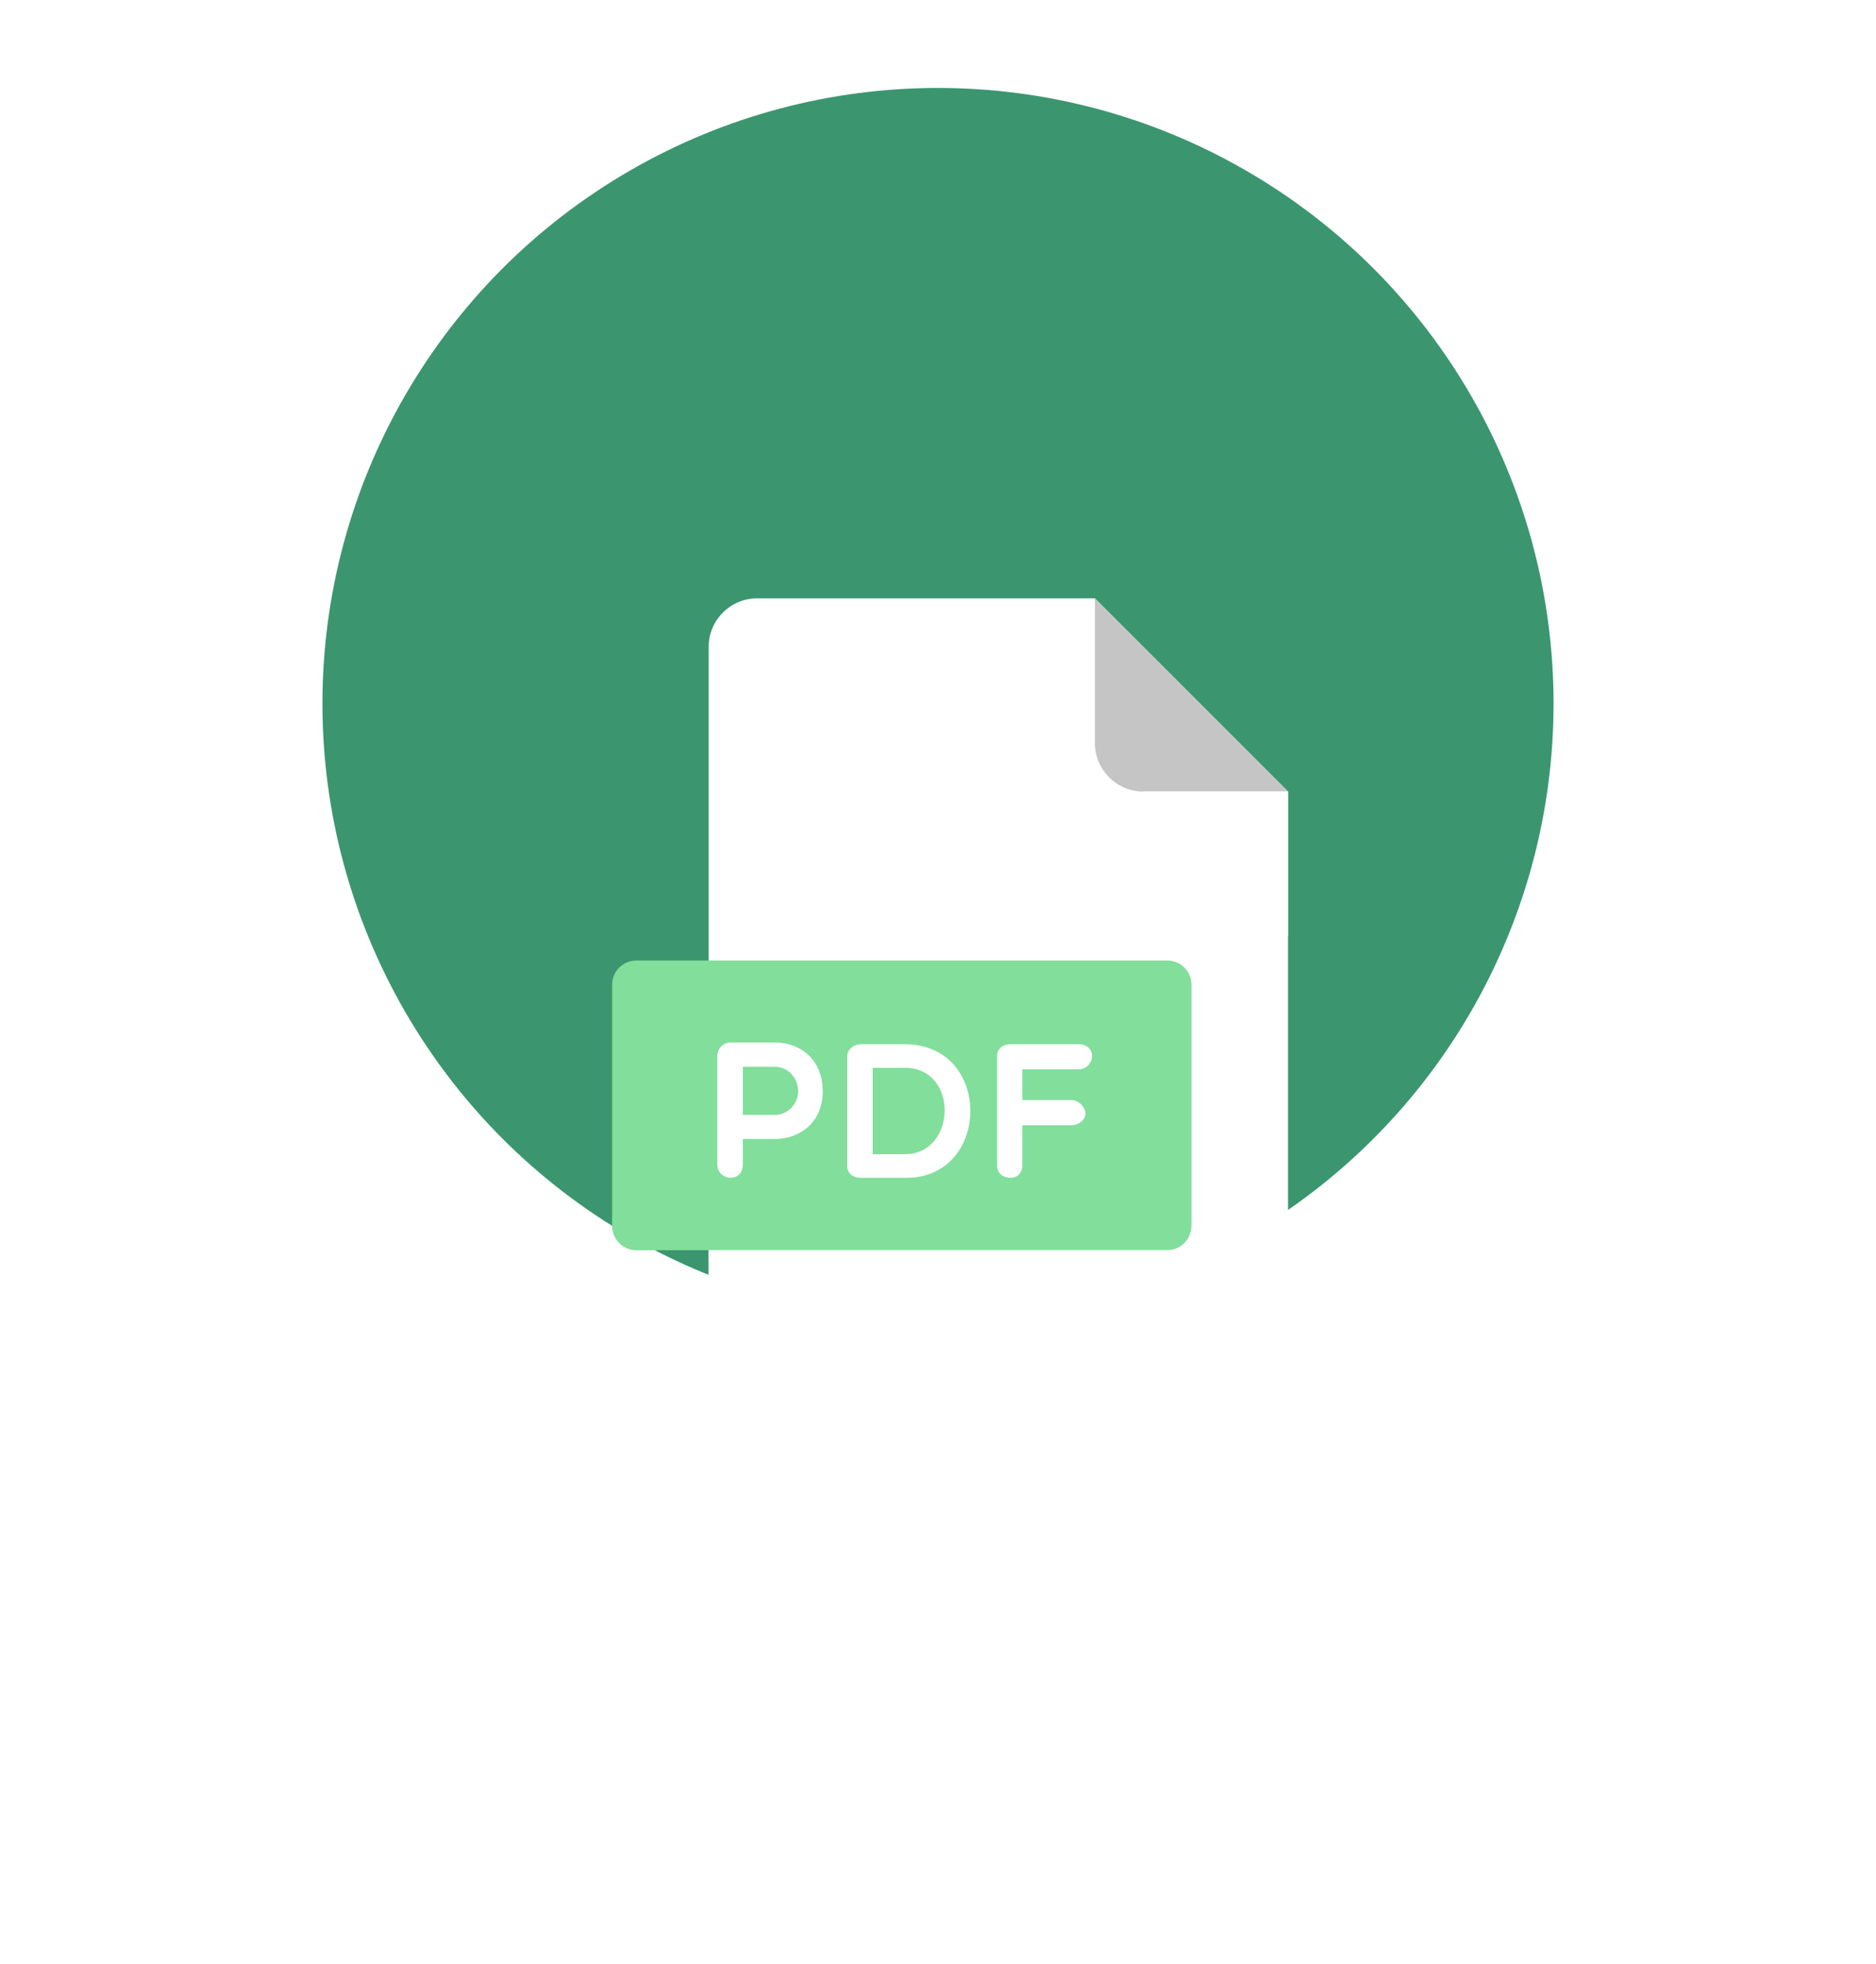
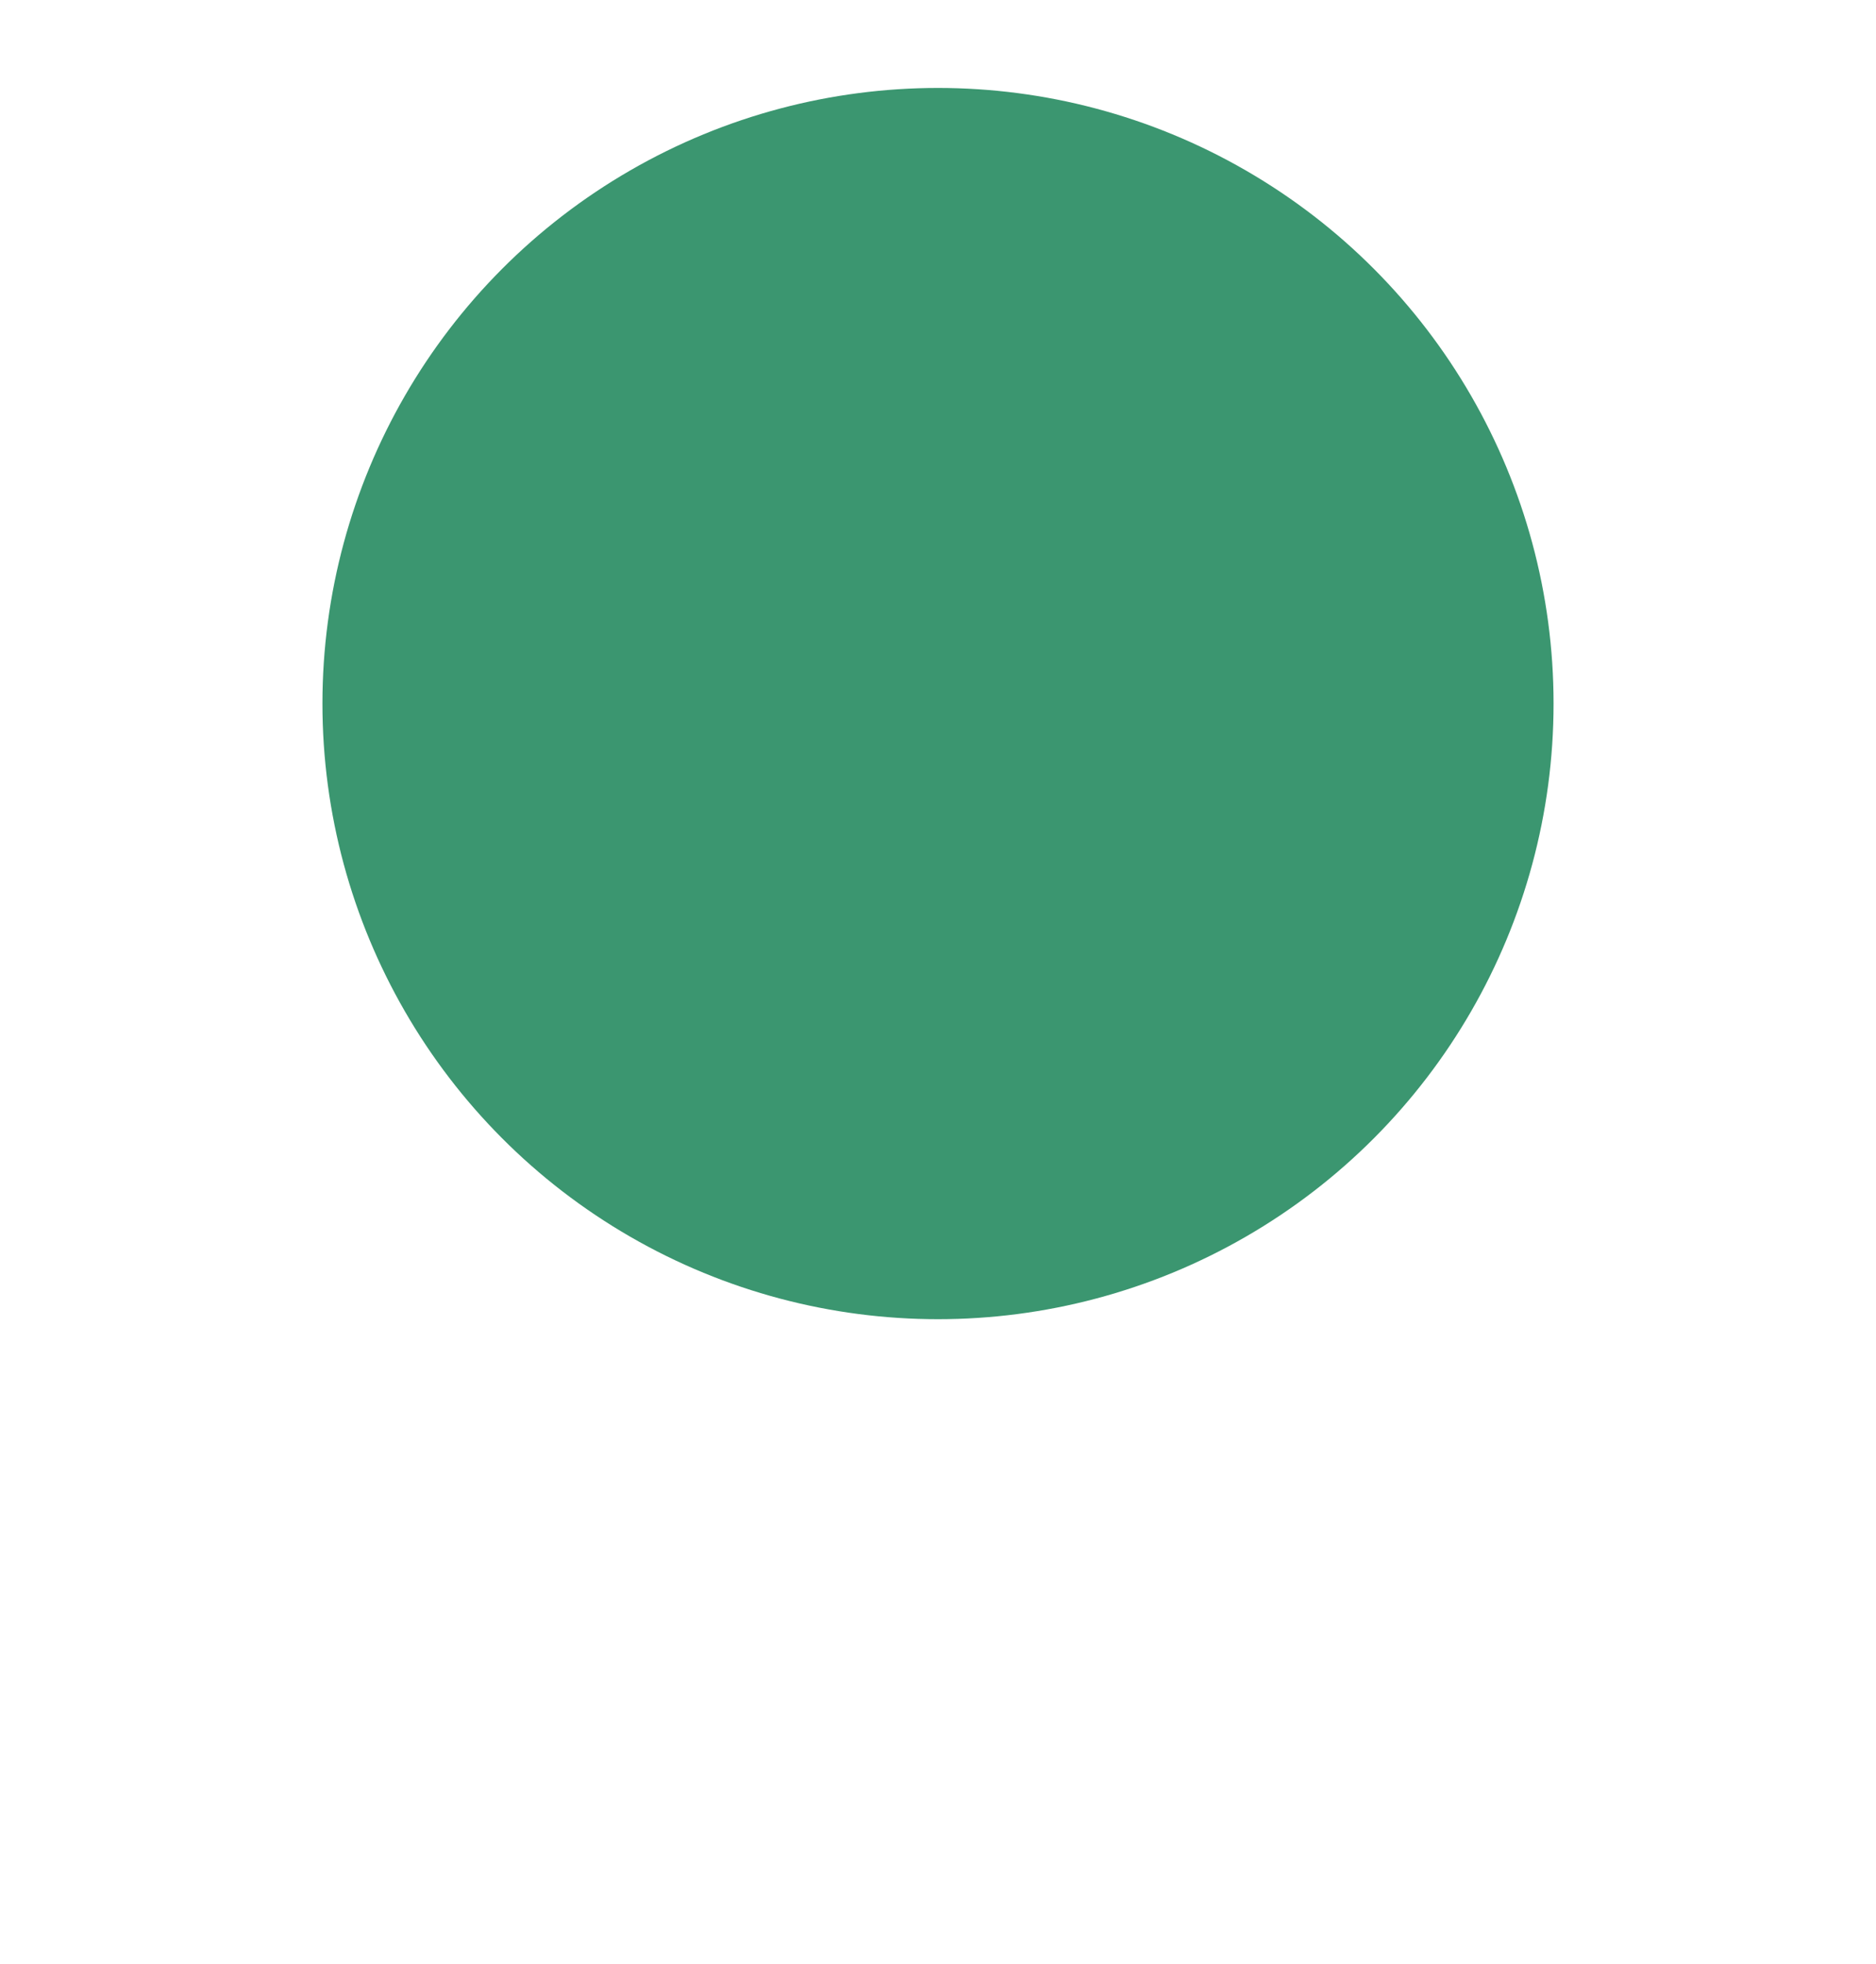
<svg xmlns="http://www.w3.org/2000/svg" width="64" height="67" viewBox="0 0 64 67" fill="none">
  <circle cx="32" cy="24" r="21" fill="#3B9670" />
  <g clip-path="url(#clip0_0_213)" filter="url(#filter0_d_0_213)">
-     <path d="M25.824 10.412C24.918 10.412 24.177 11.153 24.177 12.059V35.118C24.177 36.023 24.918 36.765 25.824 36.765H42.294C43.2 36.765 43.941 36.023 43.941 35.118V17L37.353 10.412H25.824Z" fill="white" />
-     <path d="M39 17H43.941L37.353 10.412V15.353C37.353 16.259 38.094 17 39 17Z" fill="#C5C5C5" />
+     <path d="M25.824 10.412C24.918 10.412 24.177 11.153 24.177 12.059V35.118C24.177 36.023 24.918 36.765 25.824 36.765H42.294C43.2 36.765 43.941 36.023 43.941 35.118V17H25.824Z" fill="white" />
    <path d="M43.941 21.941L39 17H43.941V21.941Z" fill="white" />
    <path d="M40.647 31.823C40.647 32.276 40.277 32.647 39.824 32.647H21.706C21.253 32.647 20.883 32.276 20.883 31.823V23.588C20.883 23.135 21.253 22.765 21.706 22.765H39.824C40.277 22.765 40.647 23.135 40.647 23.588V31.823Z" fill="#81DE9B" />
    <path d="M24.472 26.015C24.472 25.798 24.644 25.561 24.919 25.561H26.441C27.297 25.561 28.068 26.134 28.068 27.232C28.068 28.273 27.297 28.853 26.441 28.853H25.341V29.723C25.341 30.012 25.157 30.176 24.919 30.176C24.702 30.176 24.472 30.012 24.472 29.723V26.015ZM25.341 26.39V28.03H26.441C26.882 28.03 27.231 27.641 27.231 27.232C27.231 26.772 26.882 26.39 26.441 26.39H25.341Z" fill="white" />
    <path d="M29.357 30.177C29.14 30.177 28.903 30.058 28.903 29.769V26.028C28.903 25.792 29.14 25.62 29.357 25.62H30.865C33.874 25.62 33.808 30.177 30.924 30.177H29.357ZM29.772 26.424V29.373H30.865C32.643 29.373 32.722 26.424 30.865 26.424H29.772Z" fill="white" />
    <path d="M34.876 26.476V27.523H36.555C36.792 27.523 37.03 27.76 37.03 27.99C37.03 28.207 36.792 28.385 36.555 28.385H34.876V29.768C34.876 29.998 34.712 30.176 34.482 30.176C34.192 30.176 34.015 29.998 34.015 29.768V26.027C34.015 25.791 34.193 25.619 34.482 25.619H36.793C37.083 25.619 37.254 25.791 37.254 26.027C37.254 26.238 37.083 26.476 36.793 26.476H34.876V26.476Z" fill="white" />
    <path d="M39.824 32.647H24.177V33.471H39.824C40.277 33.471 40.647 33.1 40.647 32.647V31.823C40.647 32.276 40.277 32.647 39.824 32.647Z" fill="white" />
  </g>
  <defs>
    <filter id="filter0_d_0_213" x="-0.764" y="0.412" width="66.353" height="66.353" filterUnits="userSpaceOnUse" color-interpolation-filters="sRGB">
      <feFlood flood-opacity="0" result="BackgroundImageFix" />
      <feColorMatrix in="SourceAlpha" type="matrix" values="0 0 0 0 0 0 0 0 0 0 0 0 0 0 0 0 0 0 127 0" result="hardAlpha" />
      <feOffset dy="10" />
      <feGaussianBlur stdDeviation="10" />
      <feColorMatrix type="matrix" values="0 0 0 0 0.085 0 0 0 0 0.329 0 0 0 0 0.272 0 0 0 0.25 0" />
      <feBlend mode="normal" in2="BackgroundImageFix" result="effect1_dropShadow_0_213" />
      <feBlend mode="normal" in="SourceGraphic" in2="effect1_dropShadow_0_213" result="shape" />
    </filter>
    <clipPath id="clip0_0_213">
-       <rect width="26.353" height="26.353" fill="white" transform="translate(19.236 10.412)" />
-     </clipPath>
+       </clipPath>
  </defs>
</svg>